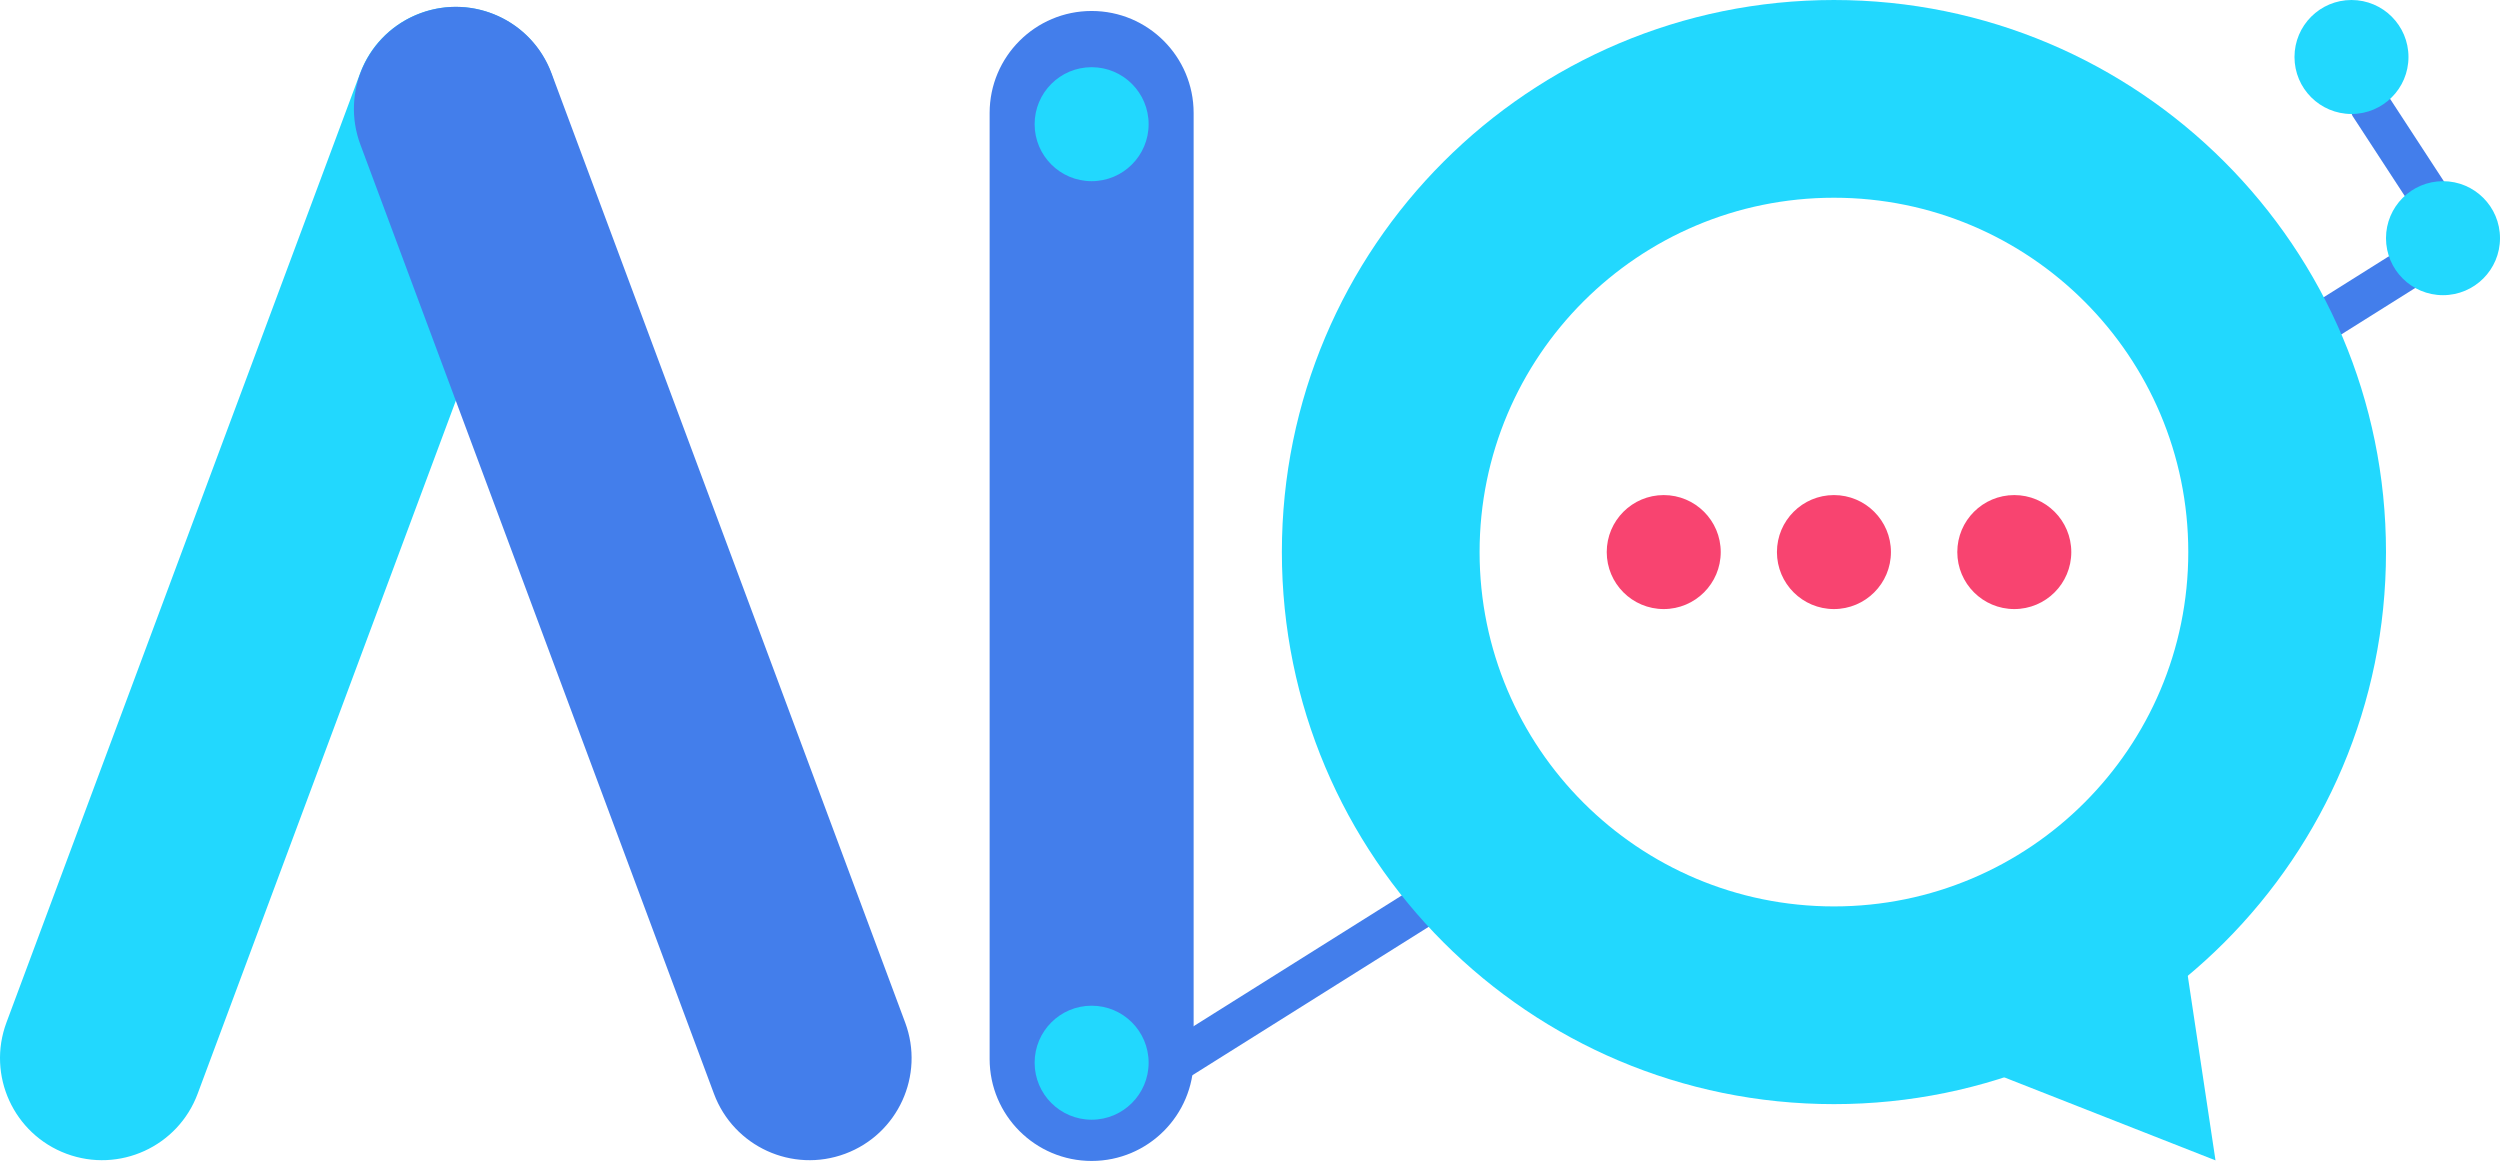
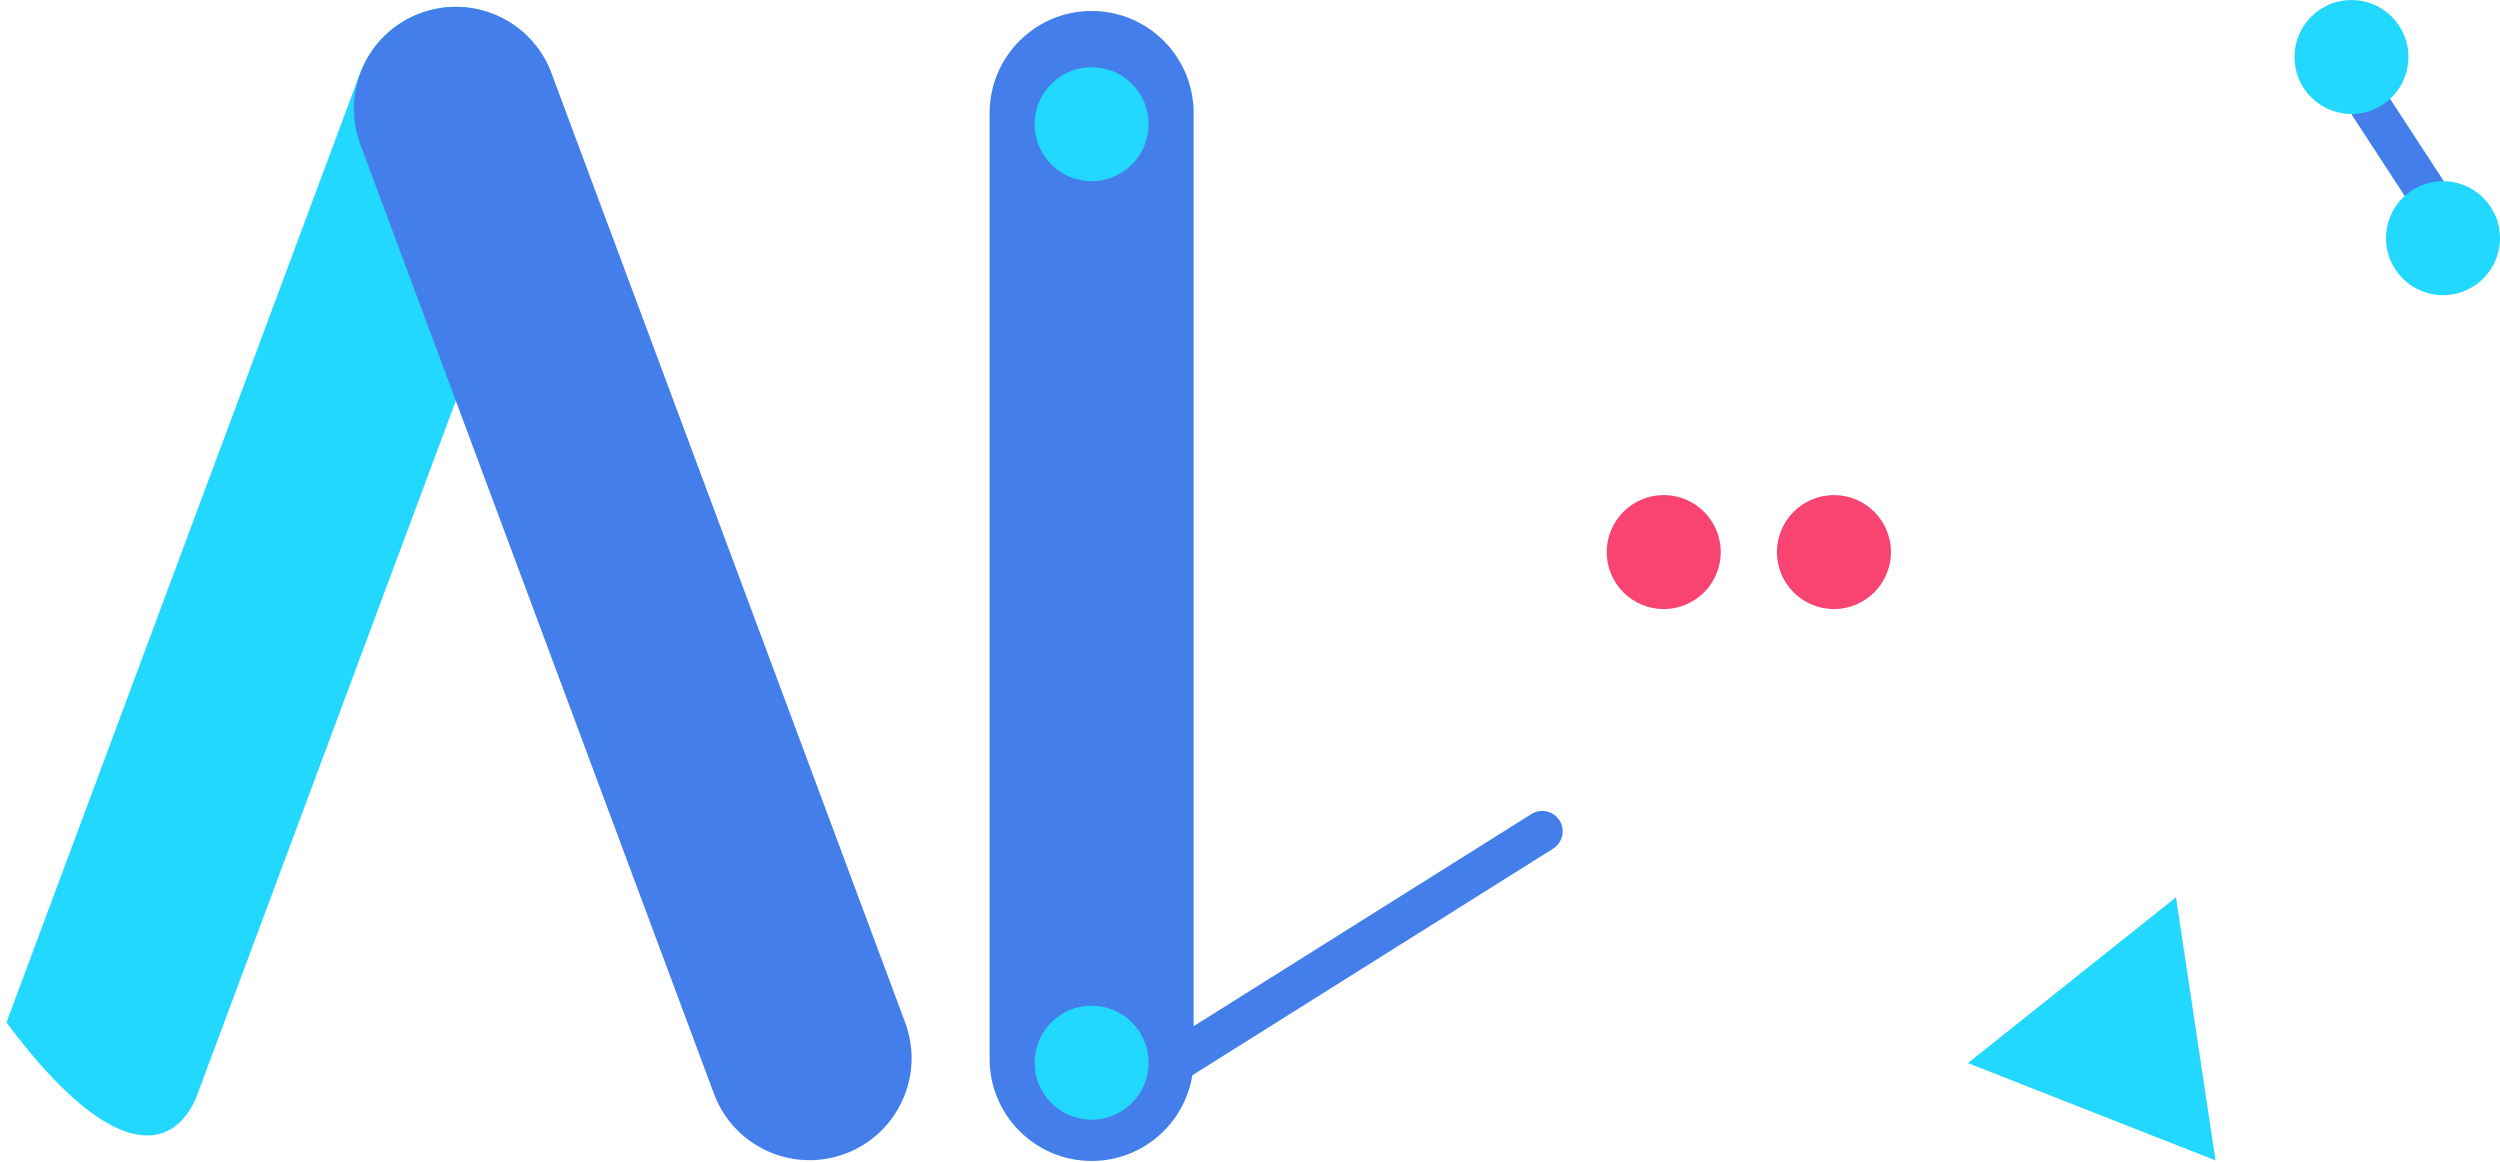
<svg xmlns="http://www.w3.org/2000/svg" width="512" height="238" viewBox="0 0 512 238" fill="none">
  <path fill-rule="evenodd" clip-rule="evenodd" d="M502.764 48.336L502.857 48.273C504.707 47.012 505.624 45.069 504.93 43.913L488.755 19.12C488.008 17.971 485.861 18.074 483.983 19.355L483.887 19.417C482.037 20.675 481.123 22.621 481.817 23.775L497.99 48.57C498.739 49.719 500.888 49.614 502.764 48.336" fill="#437EEB" />
  <path fill-rule="evenodd" clip-rule="evenodd" d="M239.739 223.008L318.081 173.804C320.031 172.582 320.623 169.987 319.4 168.037C318.174 166.089 315.578 165.495 313.632 166.718L235.287 215.922C233.339 217.147 232.746 219.741 233.971 221.689C235.194 223.64 237.791 224.233 239.739 223.008" fill="#437EEB" />
-   <path fill-rule="evenodd" clip-rule="evenodd" d="M452.264 85.593L506.464 51.55C508.415 50.327 509.008 47.731 507.783 45.783C506.56 43.835 503.966 43.241 502.015 44.464L447.813 78.507C445.865 79.73 445.271 82.326 446.496 84.274C447.719 86.225 450.316 86.816 452.264 85.593" fill="#437EEB" />
  <path fill-rule="evenodd" clip-rule="evenodd" d="M453.734 237.645L445.638 183.768L403.03 217.72L453.734 237.645Z" fill="#22D8FE" />
-   <path fill-rule="evenodd" clip-rule="evenodd" d="M303.02 113.064C303.02 72.985 335.511 40.496 375.59 40.496C415.668 40.496 448.16 72.985 448.16 113.064C448.16 153.144 415.668 185.634 375.59 185.634C335.511 185.634 303.02 153.144 303.02 113.064ZM262.527 113.064C262.527 175.508 313.145 226.126 375.59 226.126C438.034 226.126 488.652 175.508 488.652 113.064C488.652 50.621 438.034 0.001 375.59 0.001C313.145 0.001 262.527 50.621 262.527 113.064Z" fill="#22D8FE" />
  <path fill-rule="evenodd" clip-rule="evenodd" d="M352.406 113.063C352.406 119.51 347.177 124.737 340.732 124.737C334.285 124.737 329.059 119.51 329.059 113.063C329.059 106.618 334.285 101.391 340.732 101.391C347.177 101.391 352.406 106.618 352.406 113.063" fill="#F84470" />
  <path fill-rule="evenodd" clip-rule="evenodd" d="M387.264 113.063C387.264 119.51 382.037 124.737 375.59 124.737C369.145 124.737 363.916 119.51 363.916 113.063C363.916 106.618 369.145 101.391 375.59 101.391C382.037 101.391 387.264 106.618 387.264 113.063" fill="#F84470" />
-   <path fill-rule="evenodd" clip-rule="evenodd" d="M424.201 113.063C424.201 119.51 418.975 124.737 412.527 124.737C406.083 124.737 400.854 119.51 400.854 113.063C400.854 106.618 406.083 101.391 412.527 101.391C418.975 101.391 424.201 106.618 424.201 113.063" fill="#F84470" />
-   <path fill-rule="evenodd" clip-rule="evenodd" d="M40.476 224.003L112.9 29.595C116.928 18.783 111.428 6.752 100.613 2.722C89.804 -1.303 77.771 4.196 73.746 15.009L1.319 209.417C-2.706 220.229 2.791 232.26 13.603 236.287C24.418 240.317 36.448 234.818 40.476 224.003Z" fill="#22D8FE" />
+   <path fill-rule="evenodd" clip-rule="evenodd" d="M40.476 224.003L112.9 29.595C116.928 18.783 111.428 6.752 100.613 2.722C89.804 -1.303 77.771 4.196 73.746 15.009L1.319 209.417C24.418 240.317 36.448 234.818 40.476 224.003Z" fill="#22D8FE" />
  <path fill-rule="evenodd" clip-rule="evenodd" d="M173.094 236.287V236.287C162.28 240.317 150.249 234.818 146.221 224.003L73.8 29.595C69.77 18.783 75.269 6.752 86.084 2.722C96.894 -1.303 108.926 4.196 112.952 15.009L185.378 209.417C189.404 220.229 183.906 232.26 173.094 236.287" fill="#437EEB" />
  <path fill-rule="evenodd" clip-rule="evenodd" d="M223.566 237.762V237.762C212.028 237.762 202.676 228.407 202.676 216.87V23.141C202.676 11.604 212.028 2.249 223.566 2.249C235.103 2.249 244.456 11.604 244.456 23.141V216.87C244.456 228.407 235.103 237.762 223.566 237.762" fill="#437EEB" />
  <path fill-rule="evenodd" clip-rule="evenodd" d="M235.239 217.642C235.239 224.087 230.01 229.316 223.565 229.316C217.118 229.316 211.892 224.087 211.892 217.642C211.892 211.195 217.118 205.968 223.565 205.968C230.01 205.968 235.239 211.195 235.239 217.642" fill="#22D8FE" />
  <path fill-rule="evenodd" clip-rule="evenodd" d="M512 48.779C512 55.227 506.771 60.453 500.326 60.453C493.879 60.453 488.652 55.227 488.652 48.779C488.652 42.335 493.879 37.106 500.326 37.106C506.771 37.106 512 42.335 512 48.779" fill="#22D8FE" />
  <path fill-rule="evenodd" clip-rule="evenodd" d="M493.256 11.674C493.256 18.119 488.03 23.345 481.585 23.345C475.138 23.345 469.911 18.119 469.911 11.674C469.911 5.227 475.138 0 481.585 0C488.03 0 493.256 5.227 493.256 11.674" fill="#22D8FE" />
  <path fill-rule="evenodd" clip-rule="evenodd" d="M235.239 25.434C235.239 31.879 230.01 37.106 223.565 37.106C217.118 37.106 211.892 31.879 211.892 25.434C211.892 18.987 217.118 13.761 223.565 13.761C230.01 13.761 235.239 18.987 235.239 25.434" fill="#22D8FE" />
</svg>